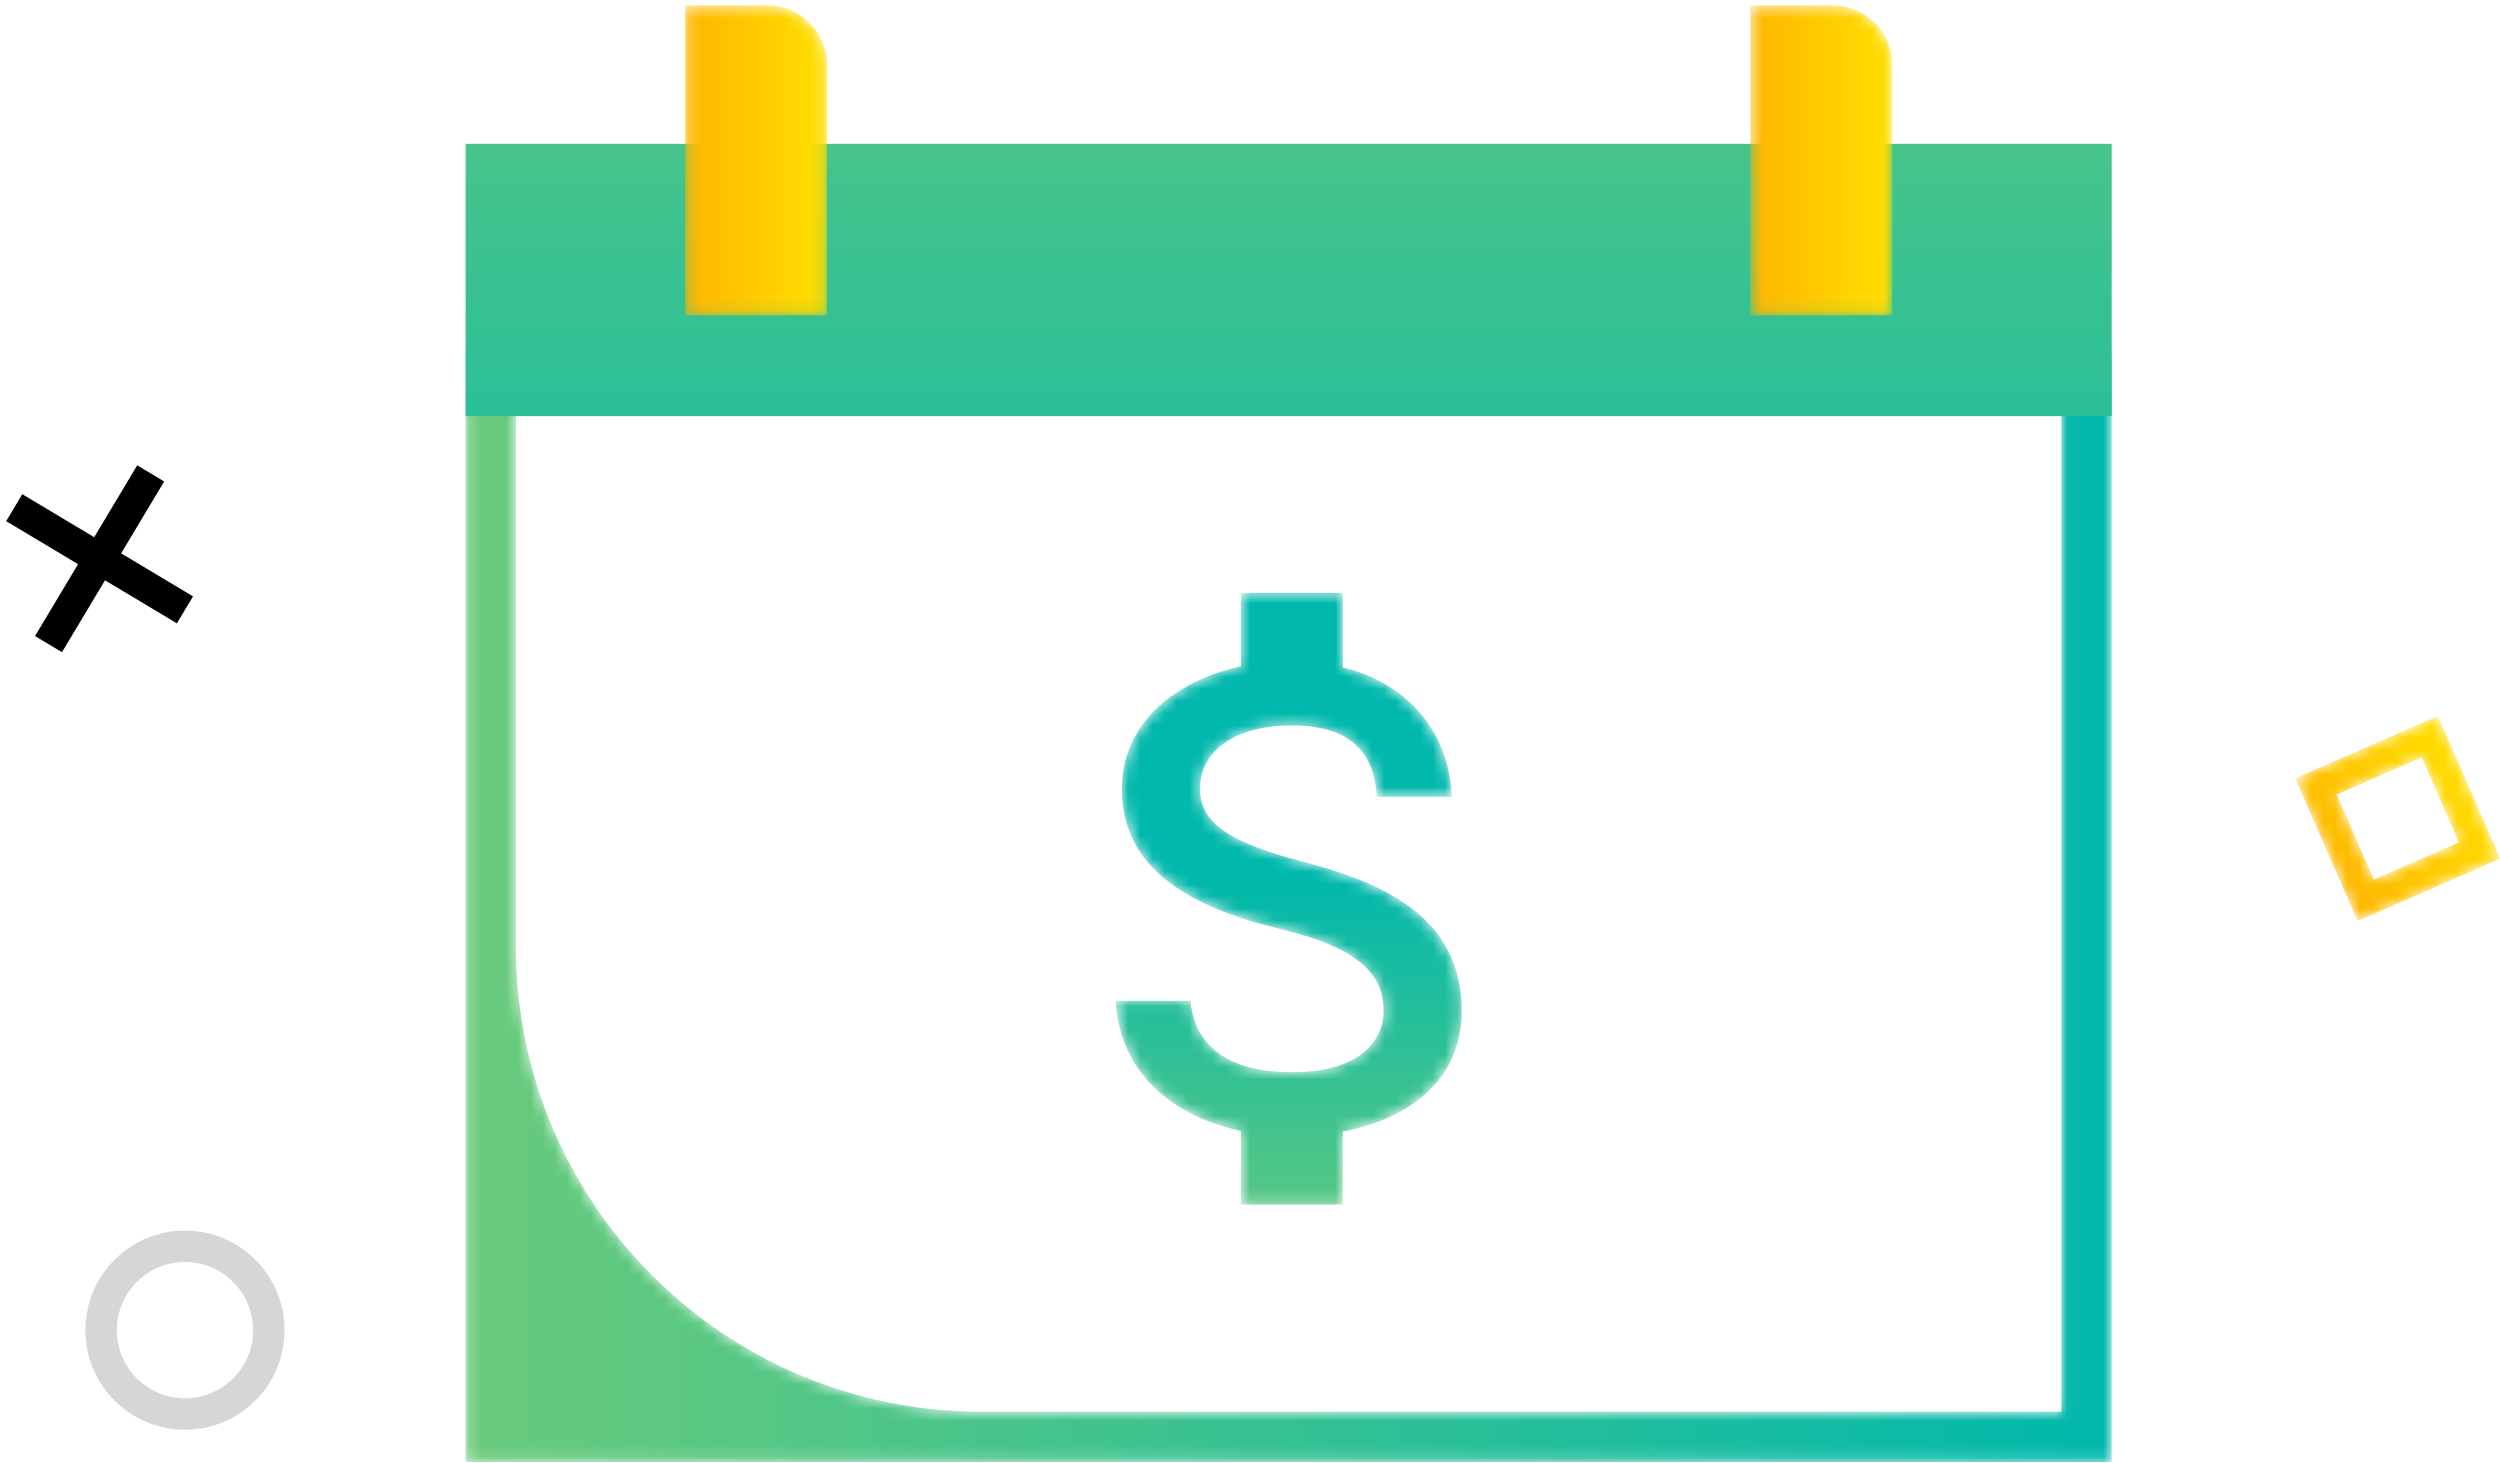
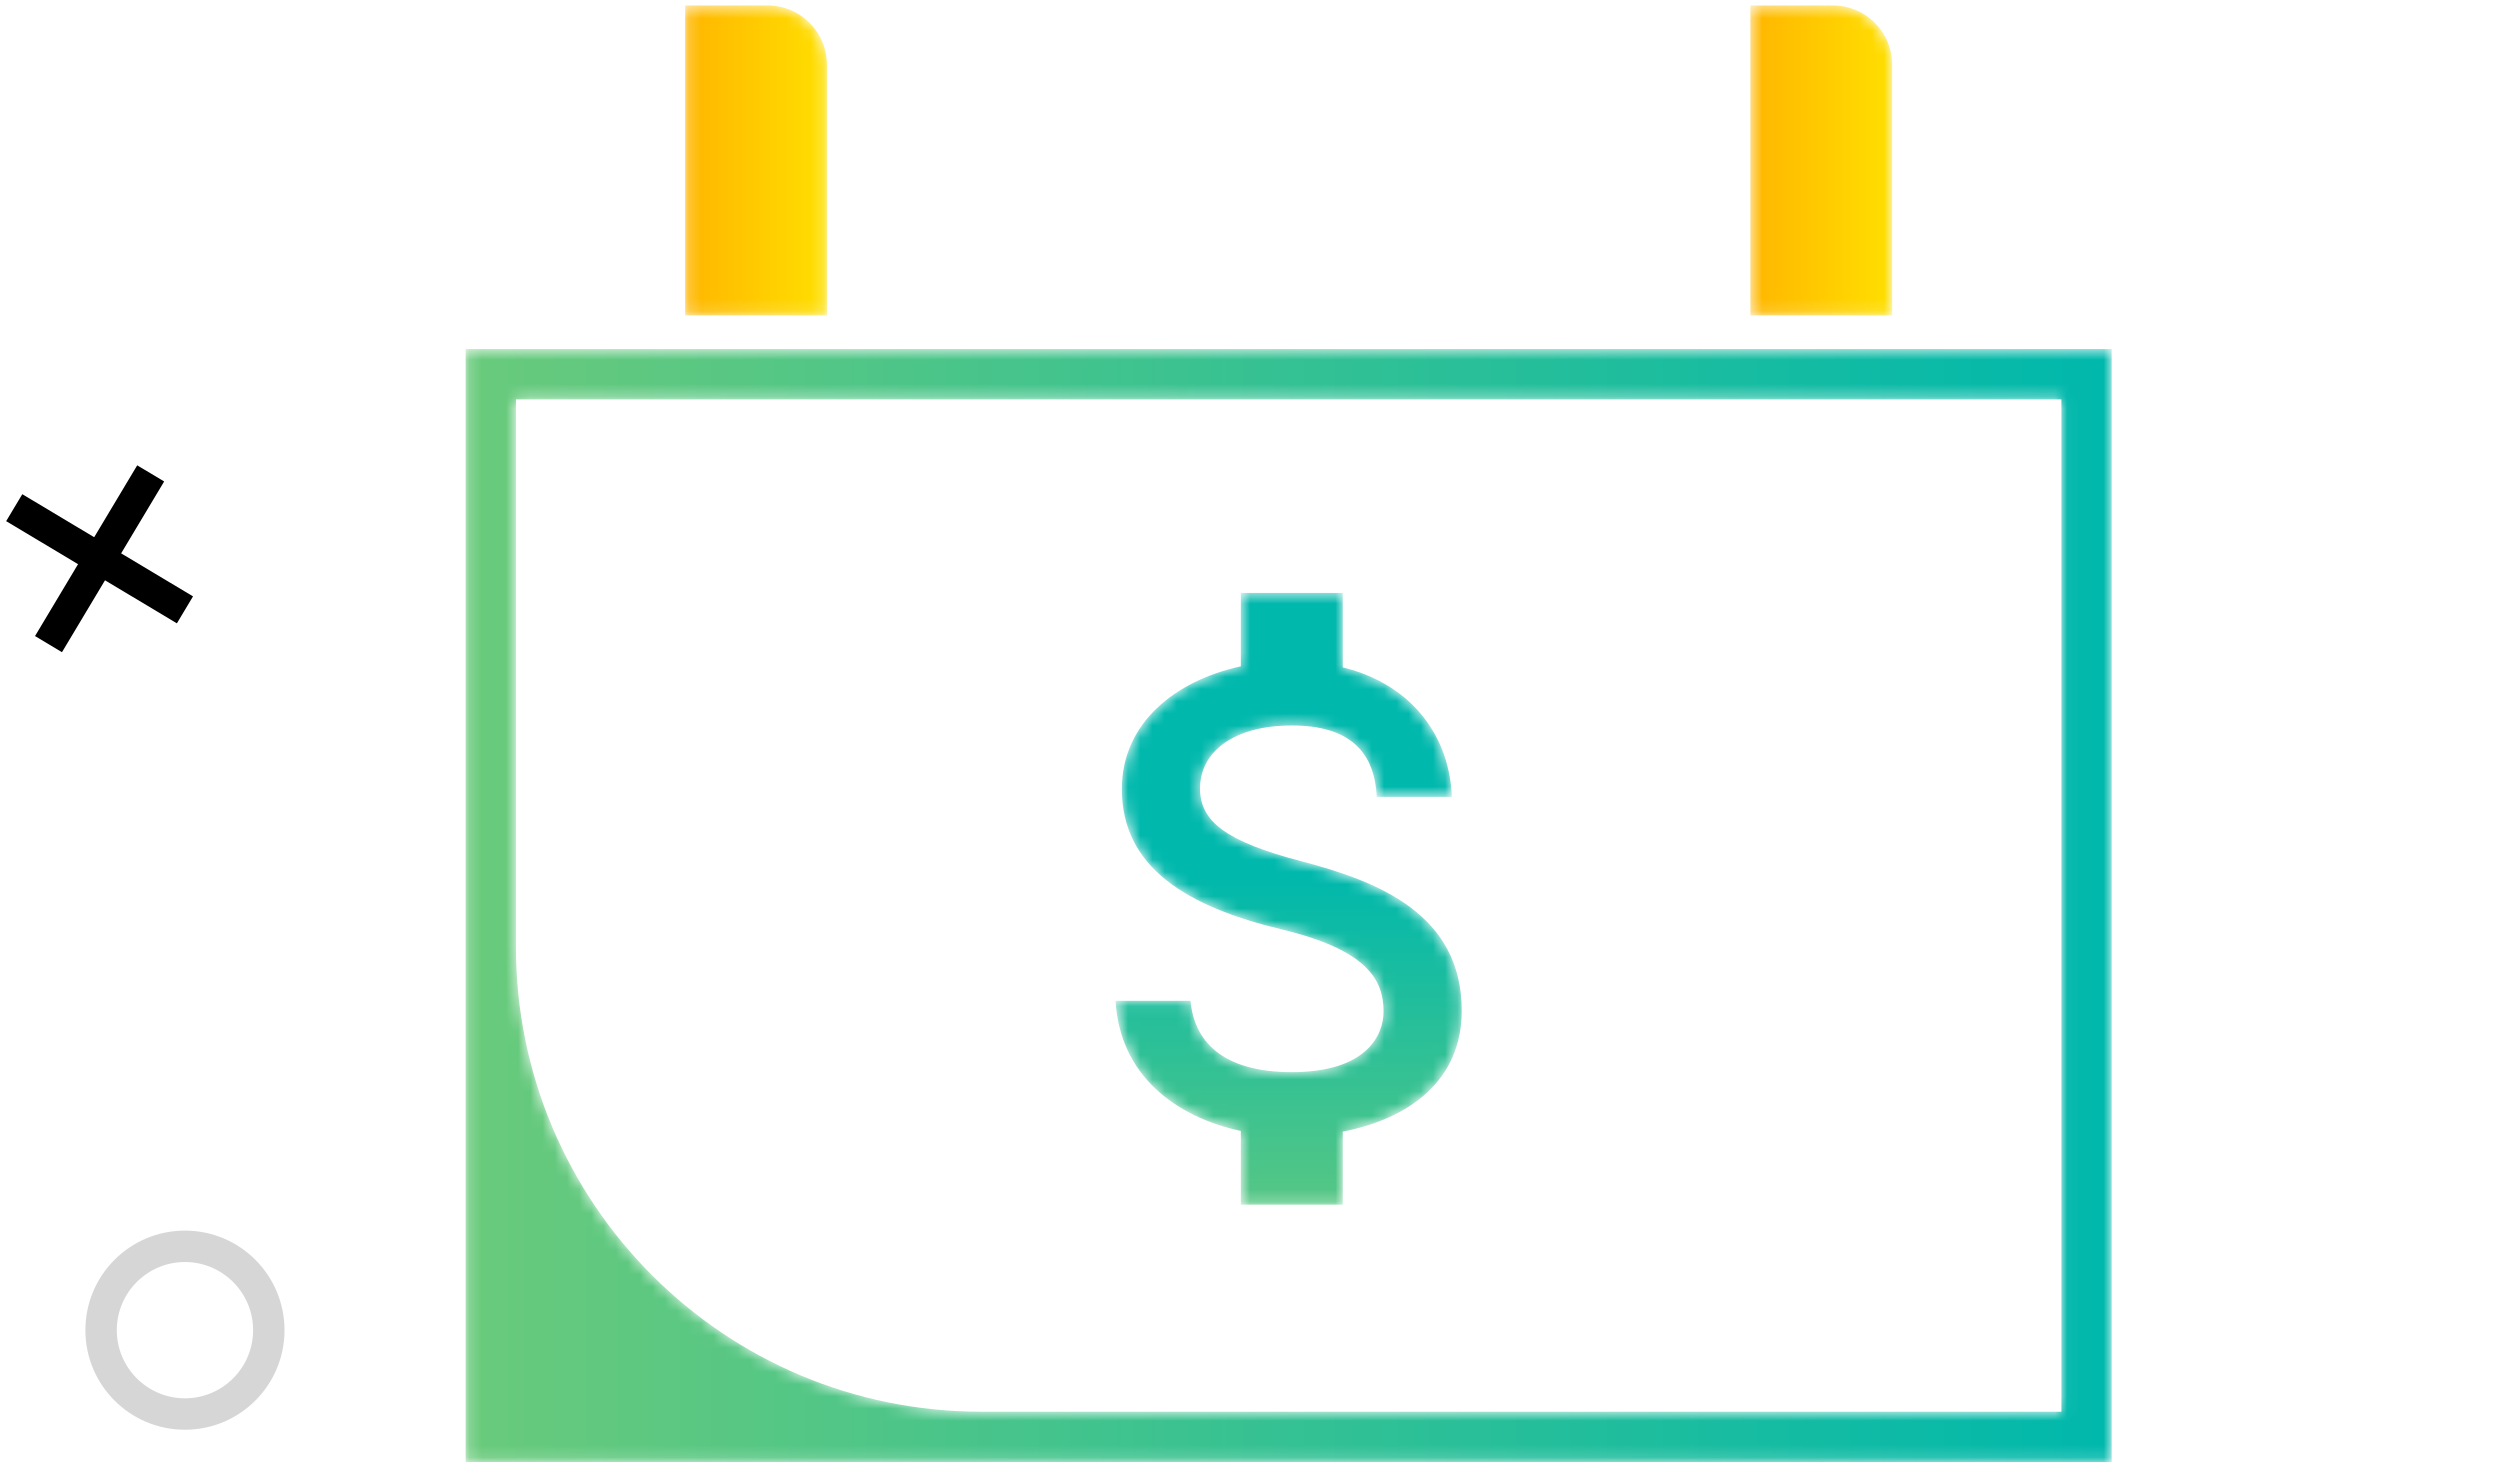
<svg xmlns="http://www.w3.org/2000/svg" xmlns:xlink="http://www.w3.org/1999/xlink" width="205px" height="120px" viewBox="0 0 205 120" version="1.1">
  <title>Group 2</title>
  <desc>Created with Sketch.</desc>
  <defs>
    <path d="M0.181,91.886 L135.159,91.886 L135.159,0.624 L0.181,0.624 L0.181,91.886 Z M4.305,49.61 L4.305,4.75 L131.034,4.75 L131.034,87.76 L42.456,87.76 C21.387,87.76 4.305,70.679 4.305,49.61 L4.305,49.61 Z" id="path-1" />
    <linearGradient x1="-0%" y1="50%" x2="100%" y2="50%" id="linearGradient-3">
      <stop stop-color="#69CA7B" offset="0%" />
      <stop stop-color="#00B8AC" offset="100%" />
    </linearGradient>
    <linearGradient x1="50%" y1="-125.986%" x2="50%" y2="257.195%" id="linearGradient-4">
      <stop stop-color="#69CA7B" offset="0%" />
      <stop stop-color="#00B8AC" offset="100%" />
    </linearGradient>
    <path d="M0.183,0.448 L0.183,25.861 L11.808,25.861 L11.808,5.3 C11.808,2.62 9.634,0.448 6.954,0.448 L6.954,0.448 L0.183,0.448 Z" id="path-5" />
    <linearGradient x1="-0.005%" y1="50%" x2="99.994%" y2="50%" id="linearGradient-7">
      <stop stop-color="#FFB600" offset="0%" />
      <stop stop-color="#FFDF00" offset="100%" />
    </linearGradient>
    <path d="M0.532,0.448 L0.532,25.861 L12.157,25.861 L12.157,5.3 C12.157,2.62 9.984,0.448 7.304,0.448 L7.304,0.448 L0.532,0.448 Z" id="path-8" />
    <linearGradient x1="-0%" y1="50%" x2="99.999%" y2="50%" id="linearGradient-10">
      <stop stop-color="#FFB600" offset="0%" />
      <stop stop-color="#FFDF00" offset="100%" />
    </linearGradient>
    <path d="M10.747,0.619 L10.747,6.638 C5.34,7.824 0.992,11.307 0.992,16.7 L0.992,16.7 C0.992,23.138 6.329,26.343 14.092,28.21 L14.092,28.21 C21.073,29.883 22.452,32.321 22.452,34.941 L22.452,34.941 C22.452,36.85 21.1,39.916 14.927,39.916 L14.927,39.916 C9.186,39.916 6.915,37.337 6.622,34.063 L6.622,34.063 L0.476,34.063 C0.825,40.166 5.382,43.581 10.747,44.737 L10.747,44.737 L10.747,50.784 L19.107,50.784 L19.107,44.793 C24.529,43.747 28.862,40.612 28.862,34.885 L28.862,34.885 C28.862,26.998 22.09,24.295 15.763,22.636 L15.763,22.636 C9.437,20.992 7.402,19.306 7.402,16.658 L7.402,16.658 C7.402,13.62 10.203,11.489 14.927,11.489 L14.927,11.489 C19.888,11.489 21.728,13.857 21.894,17.341 L21.894,17.341 L28.054,17.341 C27.873,12.533 24.933,8.158 19.107,6.723 L19.107,6.723 L19.107,0.619 L10.747,0.619 Z" id="path-11" />
    <linearGradient x1="50.002%" y1="111.657%" x2="50.002%" y2="46.186%" id="linearGradient-13">
      <stop stop-color="#69CA7B" offset="0%" />
      <stop stop-color="#00B8AC" offset="100%" />
    </linearGradient>
-     <path d="M0.214,5.826 L5.33,17.52 L17.026,12.405 L11.909,0.709 L0.214,5.826 Z M3.606,7.153 L10.582,4.101 L13.632,11.077 L6.658,14.128 L3.606,7.153 Z" id="path-14" />
+     <path d="M0.214,5.826 L5.33,17.52 L17.026,12.405 L11.909,0.709 L0.214,5.826 Z M3.606,7.153 L10.582,4.101 L13.632,11.077 L3.606,7.153 Z" id="path-14" />
    <linearGradient x1="13.422%" y1="76.669%" x2="86.575%" y2="23.336%" id="linearGradient-16">
      <stop stop-color="#FFB600" offset="0%" />
      <stop stop-color="#FFDF00" offset="100%" />
    </linearGradient>
  </defs>
  <g id="Page-1" stroke="none" stroke-width="1" fill="none" fill-rule="evenodd">
    <g id="Green-Icons-copy" transform="translate(-1133, -177)">
      <g id="Group-2" transform="translate(1134, 177)">
        <g id="Group-173" transform="translate(37, 28)">
          <mask id="mask-2" fill="white">
            <use xlink:href="#path-1" />
          </mask>
          <g id="Clip-172" />
          <path d="M0.181,91.886 L135.159,91.886 L135.159,0.624 L0.181,0.624 L0.181,91.886 Z M4.305,49.61 L4.305,4.75 L131.034,4.75 L131.034,87.76 L42.456,87.76 C21.387,87.76 4.305,70.679 4.305,49.61 L4.305,49.61 Z" id="Fill-171" fill="url(#linearGradient-3)" mask="url(#mask-2)" />
        </g>
        <path d="M14.166,100.91 C9.657,100.91 6.002,104.565 6.002,109.075 C6.002,113.583 9.657,117.239 14.166,117.239 C18.675,117.239 22.33,113.583 22.33,109.075 C22.33,104.565 18.675,100.91 14.166,100.91 M14.166,103.486 C17.248,103.486 19.755,105.993 19.755,109.075 C19.755,112.156 17.248,114.663 14.166,114.663 C11.085,114.663 8.578,112.156 8.578,109.075 C8.578,105.993 11.085,103.486 14.166,103.486" id="Fill-174" fill="#D6D6D6" />
-         <polygon id="Fill-176" fill="url(#linearGradient-4)" points="37.181 34.125 172.159 34.125 172.159 11.793 37.181 11.793" />
        <g id="Group-180" transform="translate(55, 0)">
          <mask id="mask-6" fill="white">
            <use xlink:href="#path-5" />
          </mask>
          <g id="Clip-179" />
          <path d="M0.183,0.448 L0.183,25.861 L11.808,25.861 L11.808,5.3 C11.808,2.62 9.634,0.448 6.954,0.448 L6.954,0.448 L0.183,0.448 Z" id="Fill-178" fill="url(#linearGradient-7)" mask="url(#mask-6)" />
        </g>
        <g id="Group-183" transform="translate(142, 0)">
          <mask id="mask-9" fill="white">
            <use xlink:href="#path-8" />
          </mask>
          <g id="Clip-182" />
          <path d="M0.532,0.448 L0.532,25.861 L12.157,25.861 L12.157,5.3 C12.157,2.62 9.984,0.448 7.304,0.448 L7.304,0.448 L0.532,0.448 Z" id="Fill-181" fill="url(#linearGradient-10)" mask="url(#mask-9)" />
        </g>
        <g id="Group-186" transform="translate(90, 48)">
          <mask id="mask-12" fill="white">
            <use xlink:href="#path-11" />
          </mask>
          <g id="Clip-185" />
          <path d="M10.747,0.619 L10.747,6.638 C5.34,7.824 0.992,11.307 0.992,16.7 L0.992,16.7 C0.992,23.138 6.329,26.343 14.092,28.21 L14.092,28.21 C21.073,29.883 22.452,32.321 22.452,34.941 L22.452,34.941 C22.452,36.85 21.1,39.916 14.927,39.916 L14.927,39.916 C9.186,39.916 6.915,37.337 6.622,34.063 L6.622,34.063 L0.476,34.063 C0.825,40.166 5.382,43.581 10.747,44.737 L10.747,44.737 L10.747,50.784 L19.107,50.784 L19.107,44.793 C24.529,43.747 28.862,40.612 28.862,34.885 L28.862,34.885 C28.862,26.998 22.09,24.295 15.763,22.636 L15.763,22.636 C9.437,20.992 7.402,19.306 7.402,16.658 L7.402,16.658 C7.402,13.62 10.203,11.489 14.927,11.489 L14.927,11.489 C19.888,11.489 21.728,13.857 21.894,17.341 L21.894,17.341 L28.054,17.341 C27.873,12.533 24.933,8.158 19.107,6.723 L19.107,6.723 L19.107,0.619 L10.747,0.619 Z" id="Fill-184" fill="url(#linearGradient-13)" mask="url(#mask-12)" />
        </g>
        <g id="Group-191" transform="translate(0, 38)" stroke="#000000" stroke-width="2.576">
          <line x1="0.167" y1="3.629" x2="14.166" y2="12.008" id="Stroke-187" />
          <line x1="11.356" y1="0.819" x2="2.977" y2="14.818" id="Stroke-189" />
        </g>
        <g id="Group-194" transform="translate(187, 58)">
          <mask id="mask-15" fill="white">
            <use xlink:href="#path-14" />
          </mask>
          <g id="Clip-193" />
-           <path d="M0.214,5.826 L5.33,17.52 L17.026,12.405 L11.909,0.709 L0.214,5.826 Z M3.606,7.153 L10.582,4.101 L13.632,11.077 L6.658,14.128 L3.606,7.153 Z" id="Fill-192" fill="url(#linearGradient-16)" mask="url(#mask-15)" />
        </g>
      </g>
    </g>
  </g>
</svg>